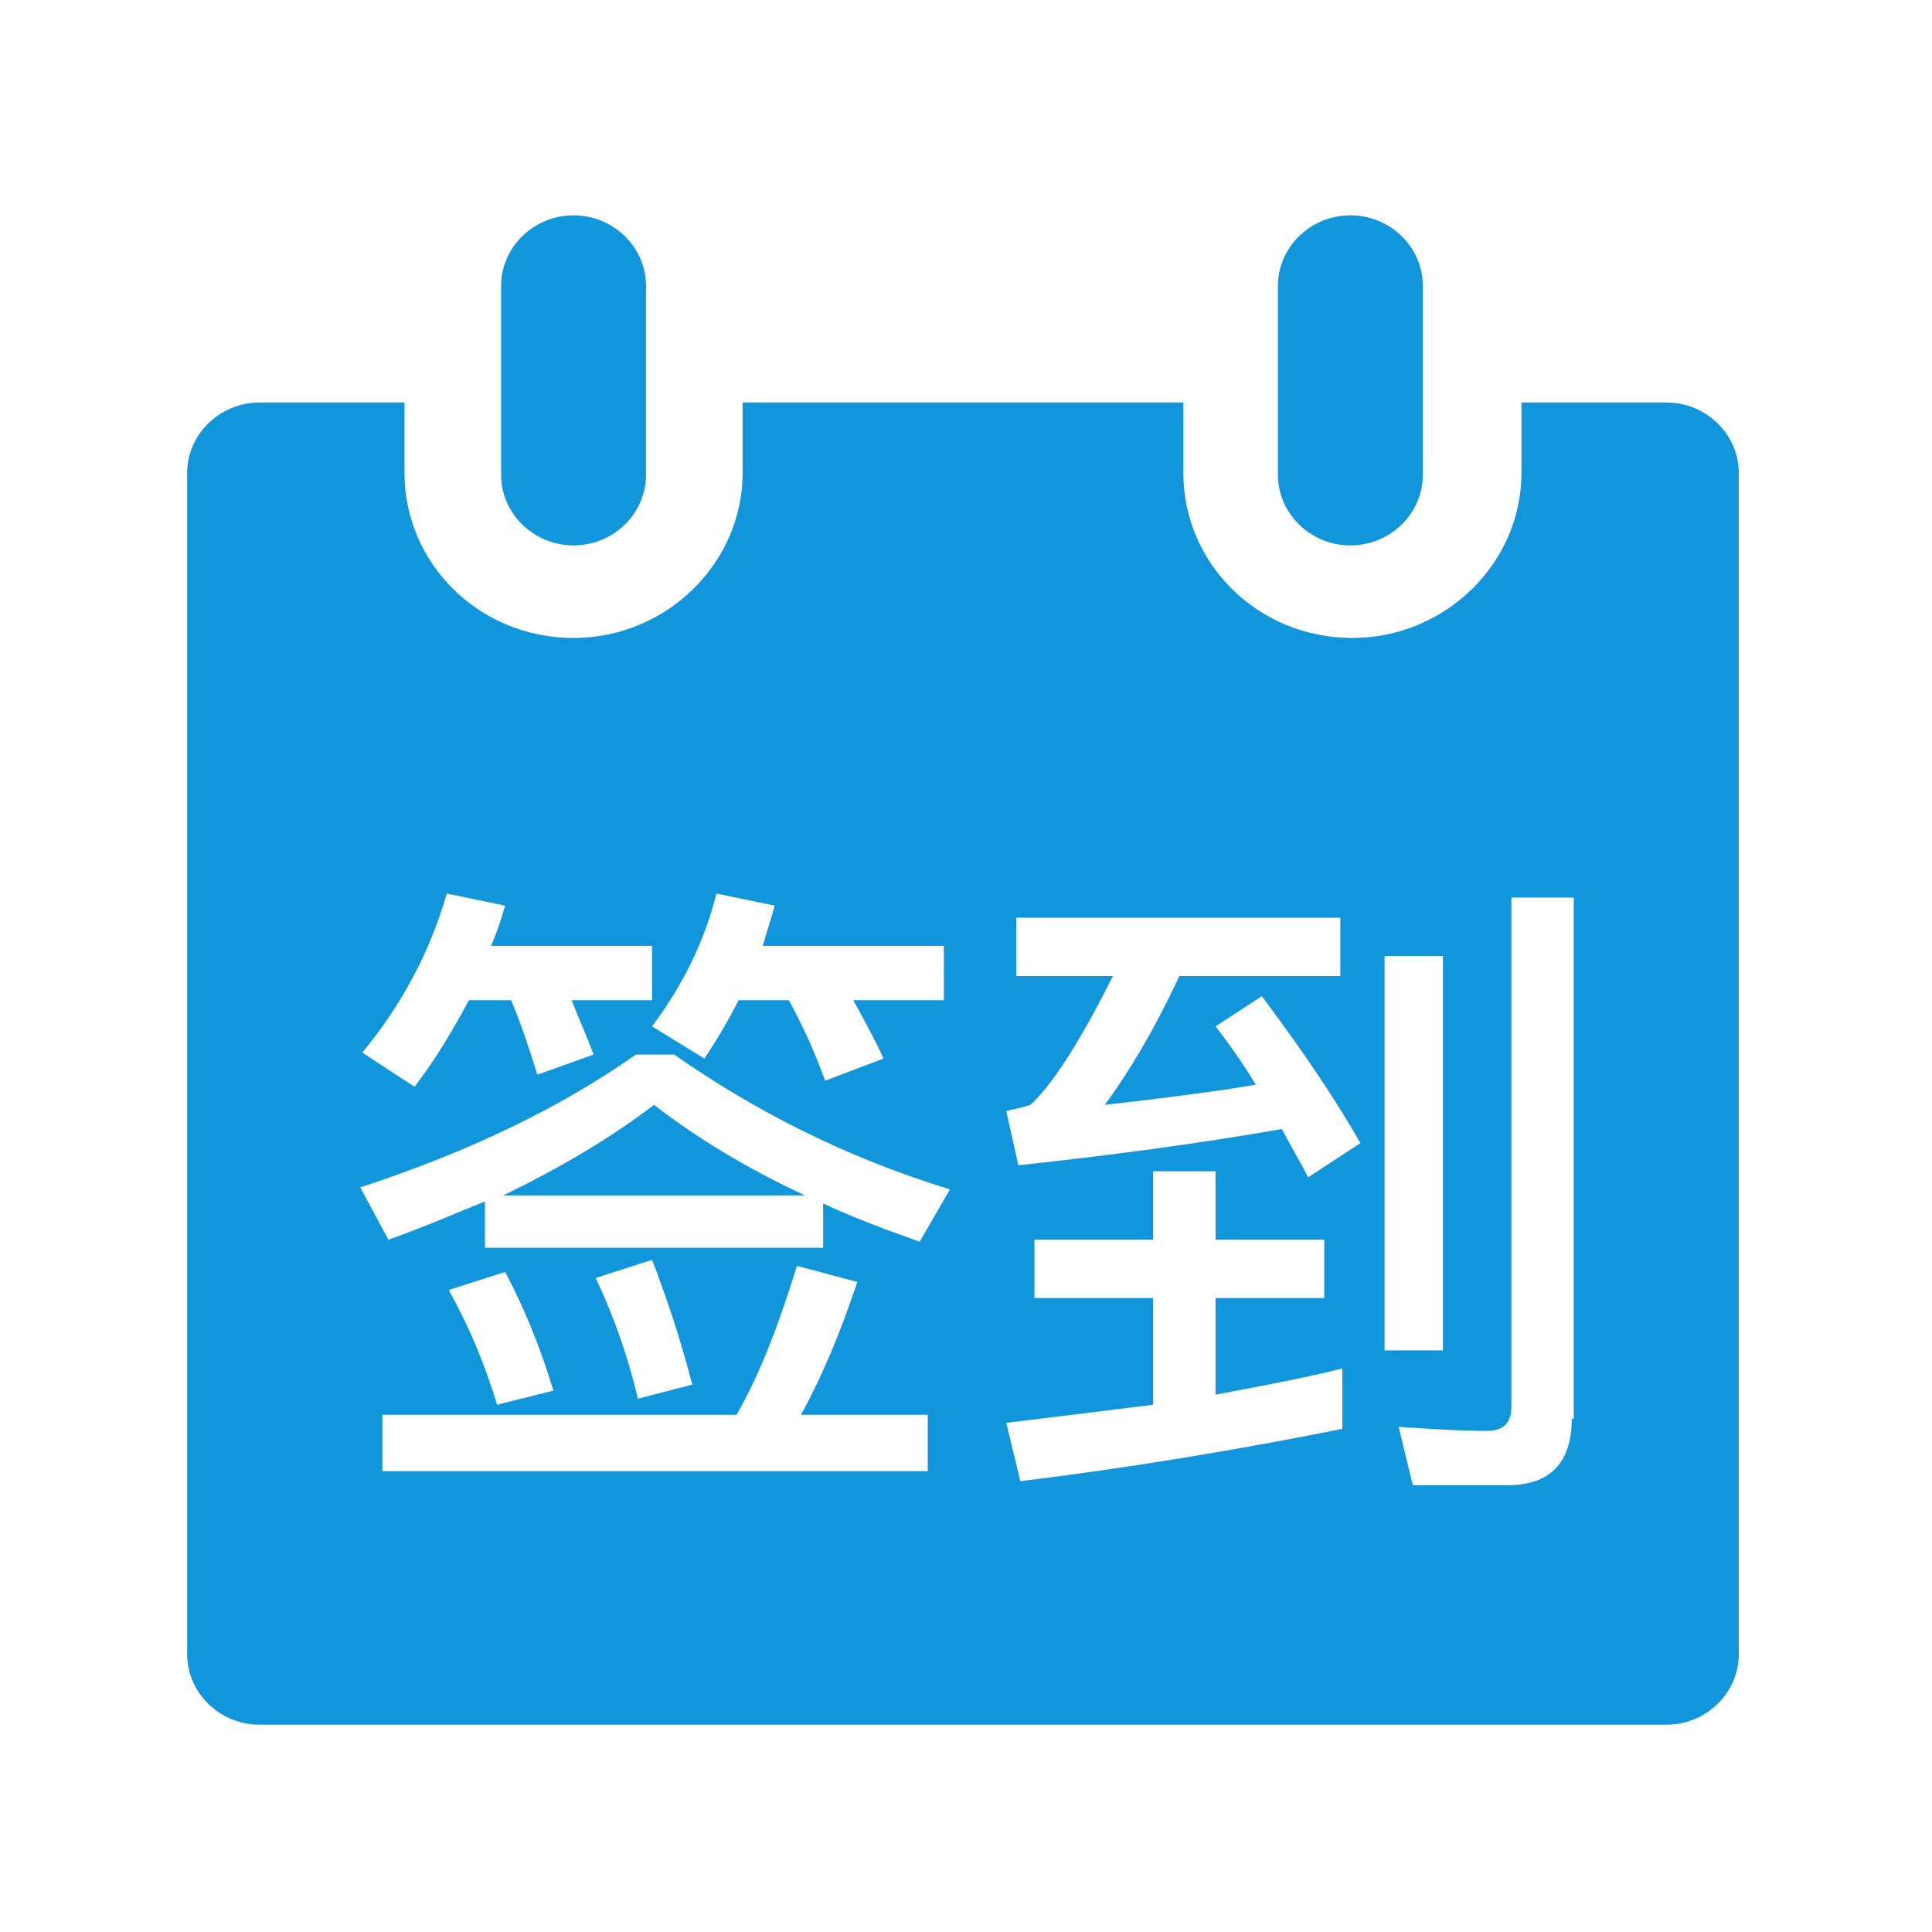
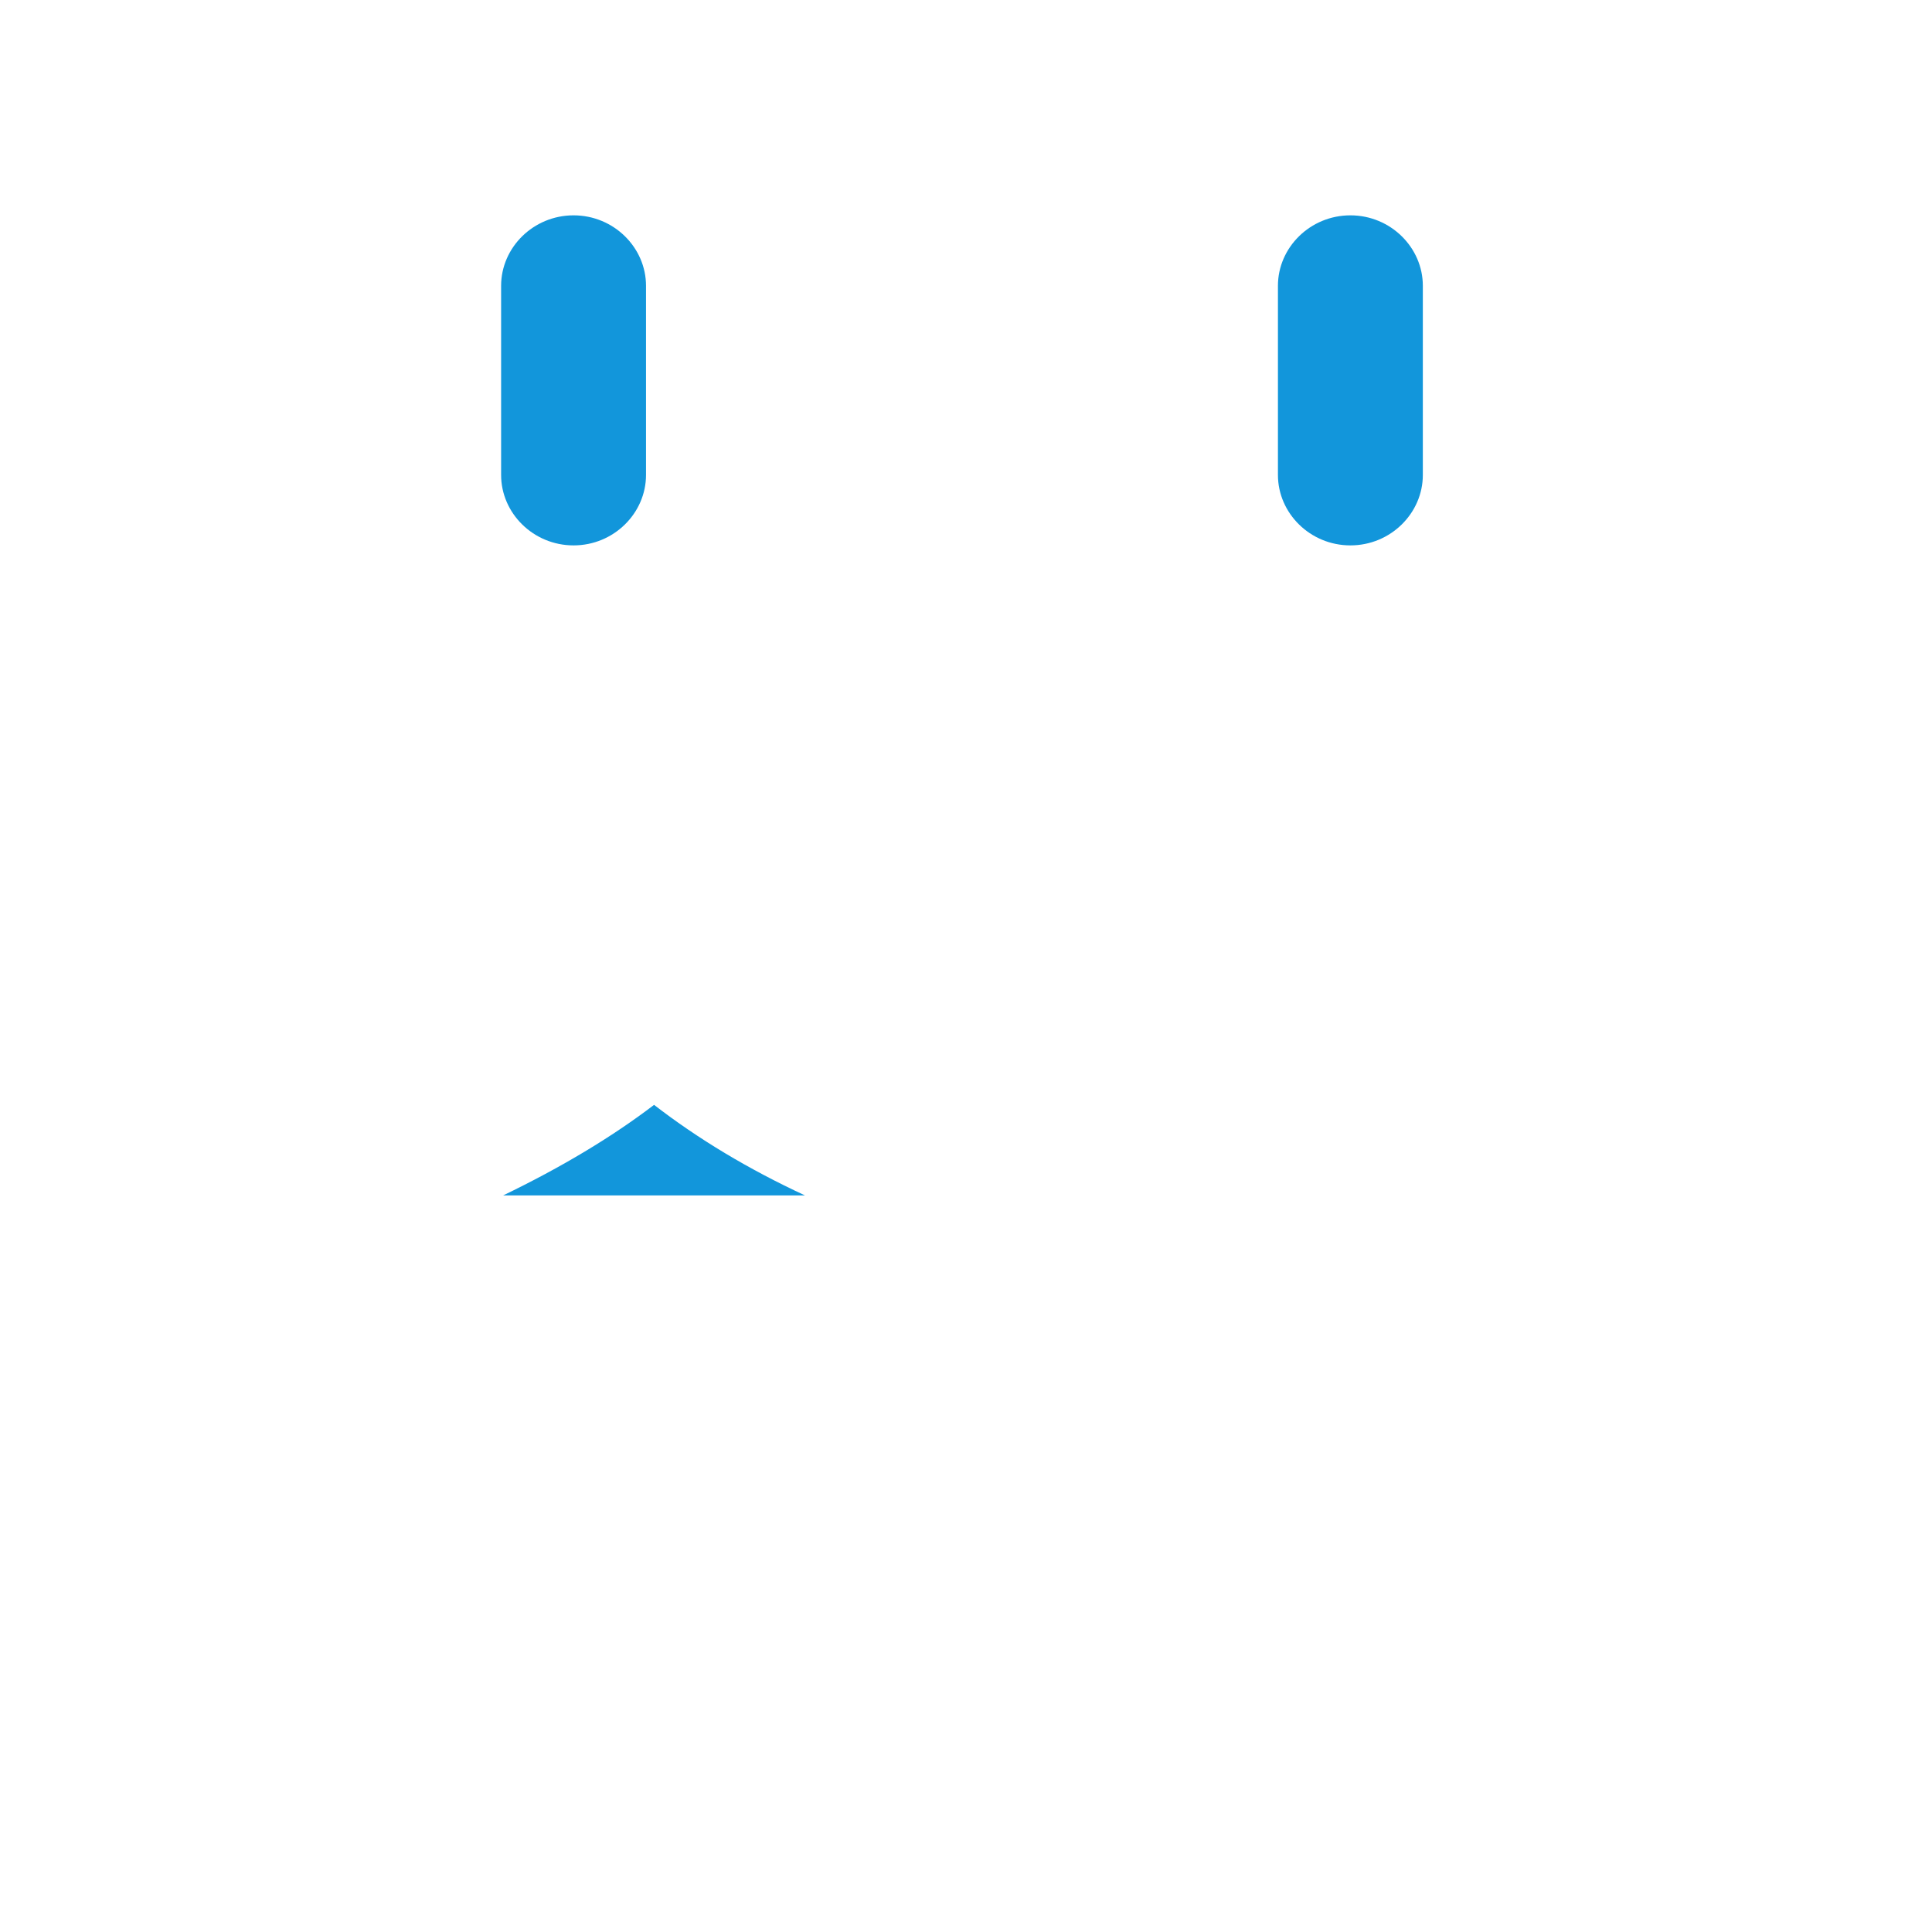
<svg xmlns="http://www.w3.org/2000/svg" t="1716287489574" class="icon" viewBox="0 0 1024 1024" version="1.1" p-id="2684" width="200" height="200">
  <path d="M715.733 289.067c-21.333 0-38.4-17.067-38.4-37.333v-100.267c0-20.267 17.067-37.333 38.4-37.333s38.4 17.067 38.4 37.333v100.267c0 20.267-17.067 37.333-38.4 37.333z m-411.733 0c-21.333 0-38.4-17.067-38.4-37.333v-100.267c0-20.267 17.067-37.333 38.4-37.333s38.4 17.067 38.4 37.333v100.267c0 20.267-17.067 37.333-38.4 37.333zM266.667 633.6h160c-29.867-13.867-56.533-29.867-80-48-22.4 17.067-49.067 33.067-80 48z" p-id="2685" fill="#1296db" />
-   <path d="M883.2 213.333h-76.8v37.333c0 48-40.533 87.467-89.6 87.467-50.133 0-89.6-39.467-89.6-87.467V213.333H393.6v37.333c0 48-40.533 87.467-89.6 87.467-50.133 0-89.6-39.467-89.6-87.467V213.333h-76.8c-21.333 0-38.4 17.067-38.4 37.333v626.133c0 20.267 17.067 37.333 38.4 37.333h745.6c21.333 0 38.4-17.067 38.4-37.333V250.667c0-20.267-17.067-37.333-38.4-37.333zM379.733 473.6l30.933 6.4c-2.133 7.467-4.267 13.867-6.4 21.333h96v28.8h-48c6.4 11.733 11.733 21.333 16 30.933L437.333 572.8c-5.333-14.933-11.733-28.8-19.2-42.667h-26.667c-5.333 10.667-11.733 21.333-18.133 30.933L345.6 544c16-21.333 27.733-44.8 34.133-70.4z m-142.933 0l30.933 6.4c-2.133 7.467-4.267 13.867-7.467 21.333h85.333v28.8h-42.667c4.267 10.667 8.533 20.267 11.733 28.8l-29.867 10.667c-4.267-13.867-8.533-26.667-13.867-39.467h-22.4c-8.533 16-18.133 32-28.8 45.867L192 557.867c21.333-25.6 36.267-54.4 44.8-84.267z m256 306.133H202.667v-29.867h187.733c12.8-22.4 22.4-48 32-78.933l32 8.533c-8.533 25.6-18.133 49.067-29.867 70.4h67.2v29.867z m-254.933-96l29.867-9.6c9.6 18.133 18.133 38.4 25.6 62.933l-29.867 7.467c-6.4-21.333-14.933-41.6-25.6-60.8z m77.867-6.4l29.867-9.6c7.467 19.2 14.933 41.6 21.333 66.133l-28.8 7.467c-5.333-22.4-12.8-43.733-22.4-64z m171.733-19.2c-18.133-6.4-35.2-12.8-51.2-20.267V661.333H257.067v-24.533c-16 6.4-33.067 13.867-51.2 20.267L190.933 629.333c58.667-19.2 106.667-42.667 146.133-70.4h20.267c42.667 29.867 90.667 54.4 146.133 71.467l-16 27.733z m224 99.2c-53.333 10.667-109.867 20.267-170.667 27.733l-7.467-30.933c26.667-3.2 52.267-6.4 77.867-9.6v-56.533h-62.933v-30.933h62.933v-36.267h33.067v36.267h57.6v30.933h-57.6v51.2c22.4-4.267 45.867-8.533 67.2-13.867v32zM693.333 624c-4.267-8.533-9.6-17.067-13.867-25.6-42.667 7.467-89.6 13.867-139.733 19.2l-6.4-28.8c5.333-1.067 9.6-2.133 12.8-3.2 10.667-9.6 25.6-32 43.733-68.267h-51.2v-30.933h171.733v30.933h-85.333c-13.867 29.867-27.733 52.267-39.467 68.267 27.733-3.2 54.4-6.4 80-10.667-6.4-10.667-13.867-21.333-21.333-30.933l24.533-16c22.4 29.867 39.467 55.467 52.267 77.867L693.333 624z m40.533-117.333h30.933v209.067h-30.933V506.667z m99.2 245.333c0 23.467-11.733 35.2-34.133 35.2h-50.133l-7.467-30.933c16 1.067 32 2.133 46.933 2.133 8.533 0 12.8-4.267 12.8-12.8V475.733h33.067v276.267z" p-id="2686" fill="#1296db" />
</svg>